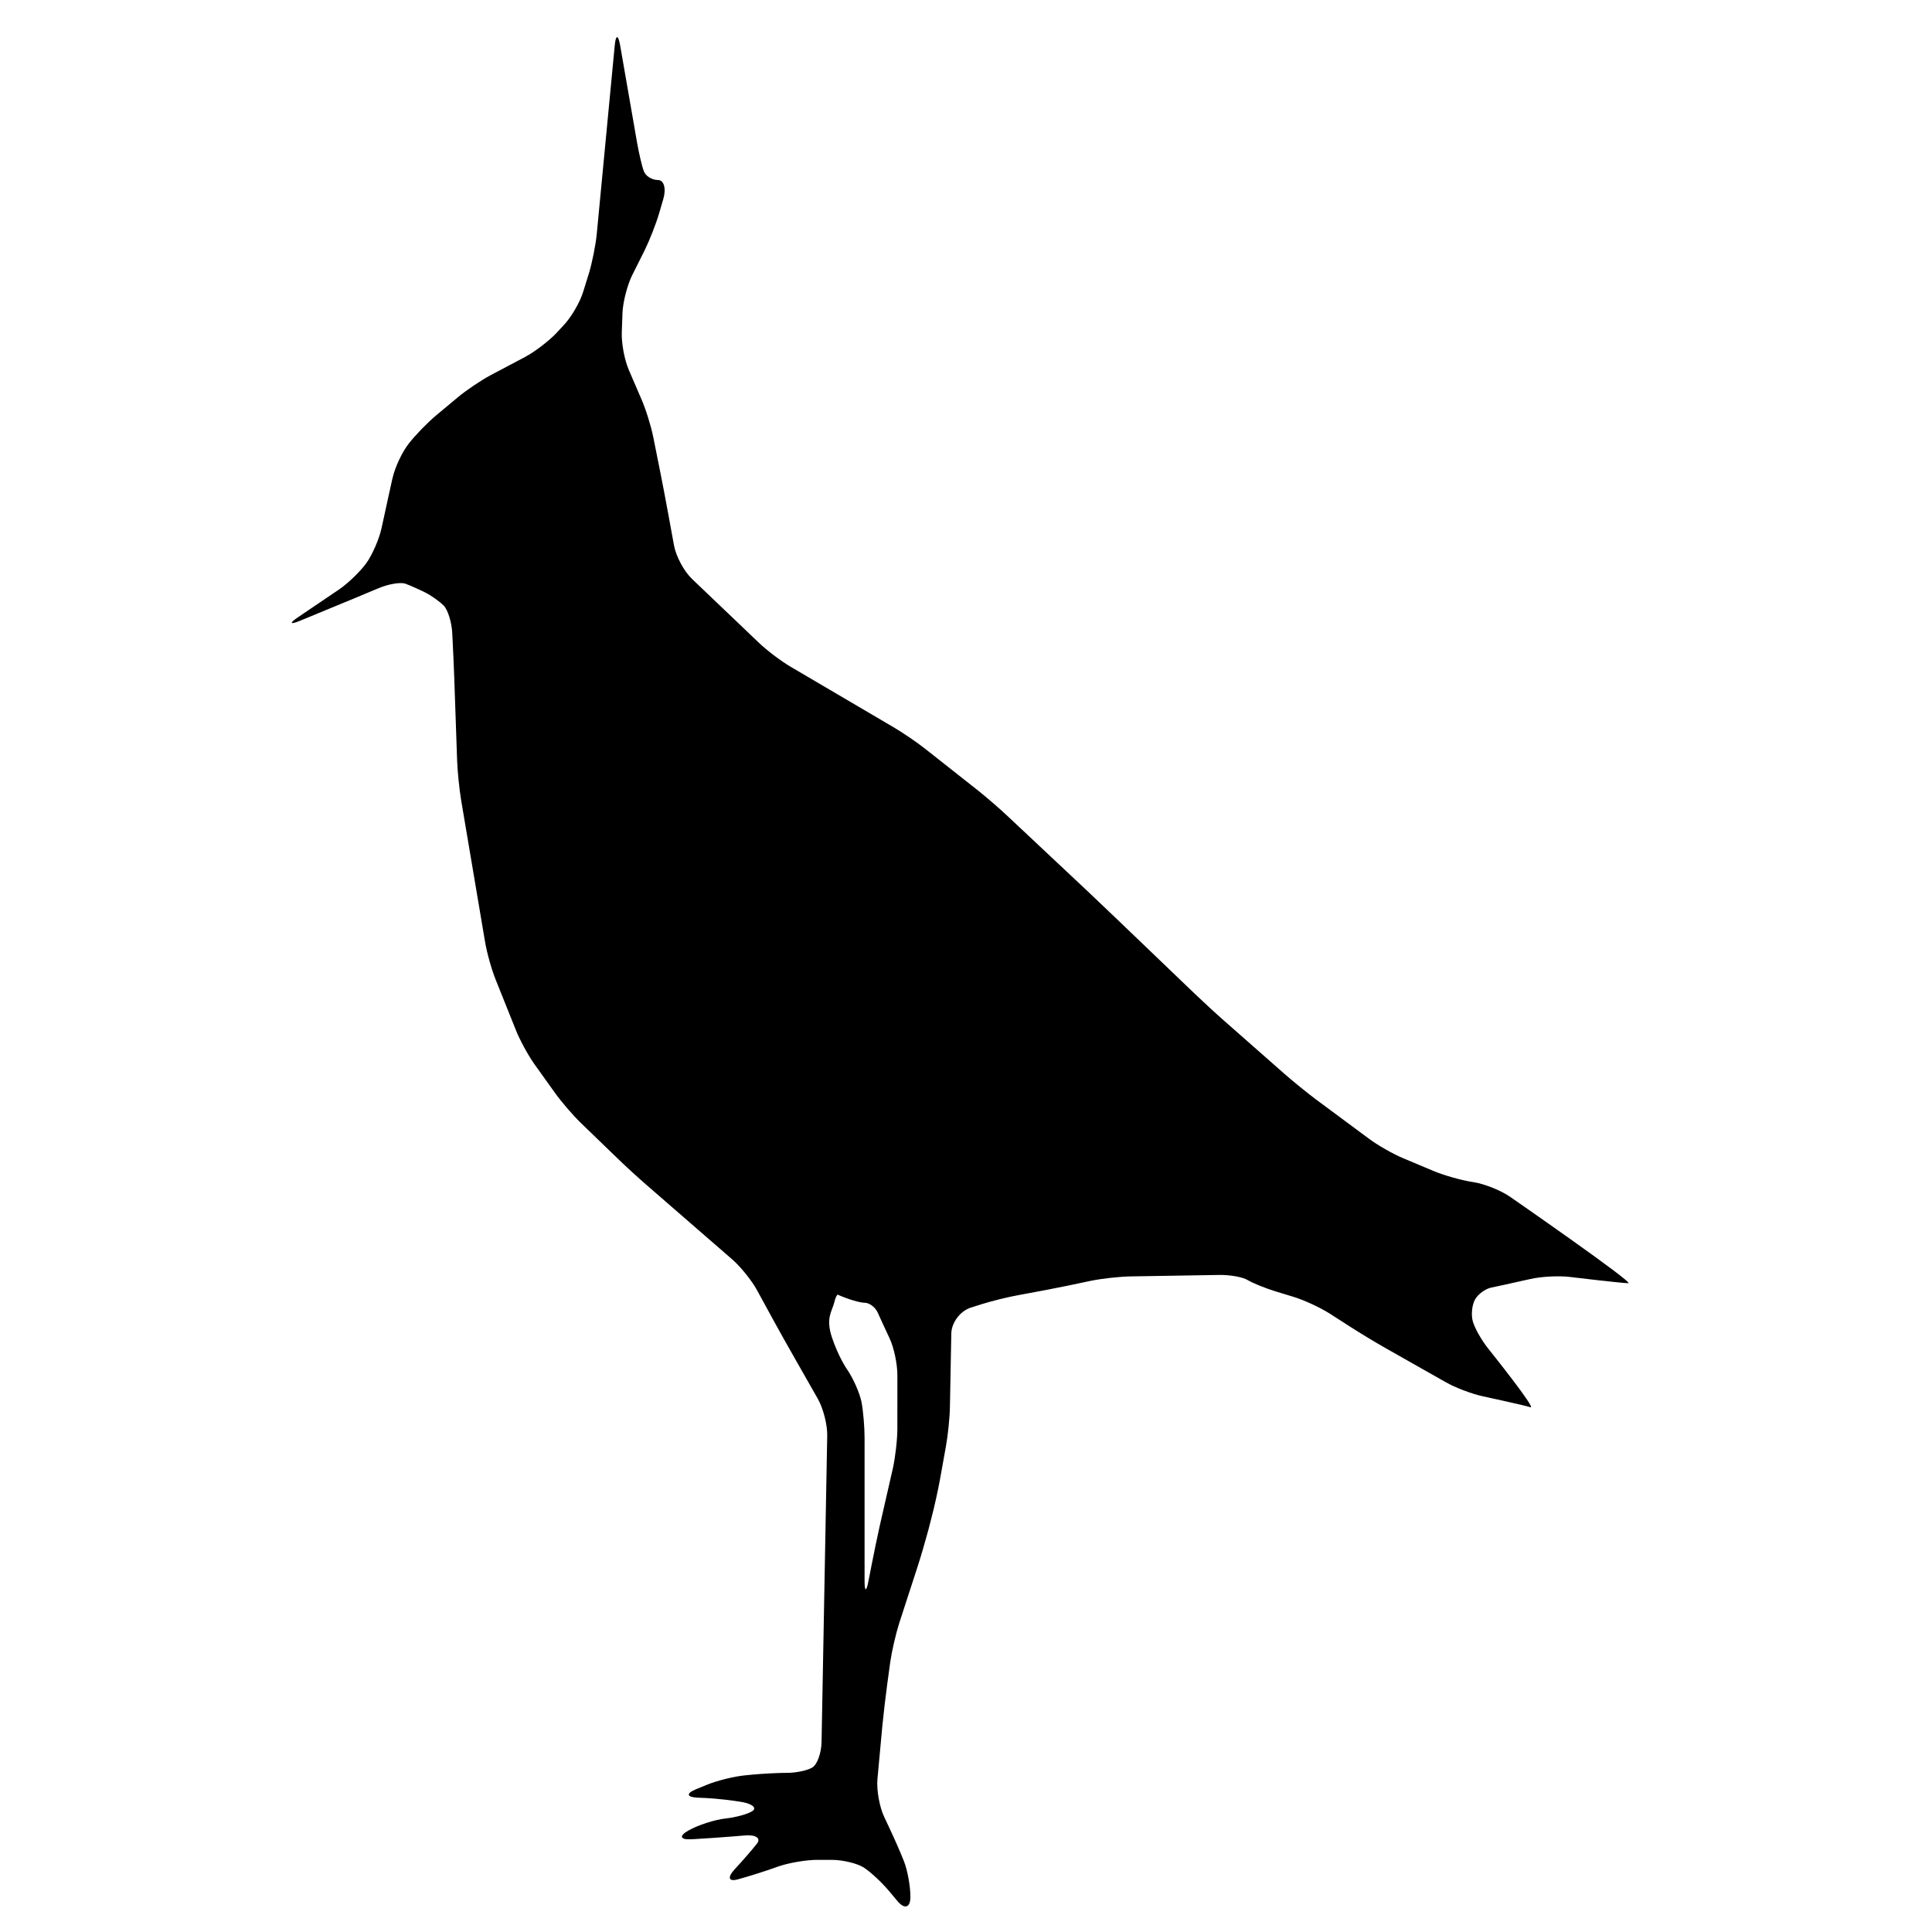
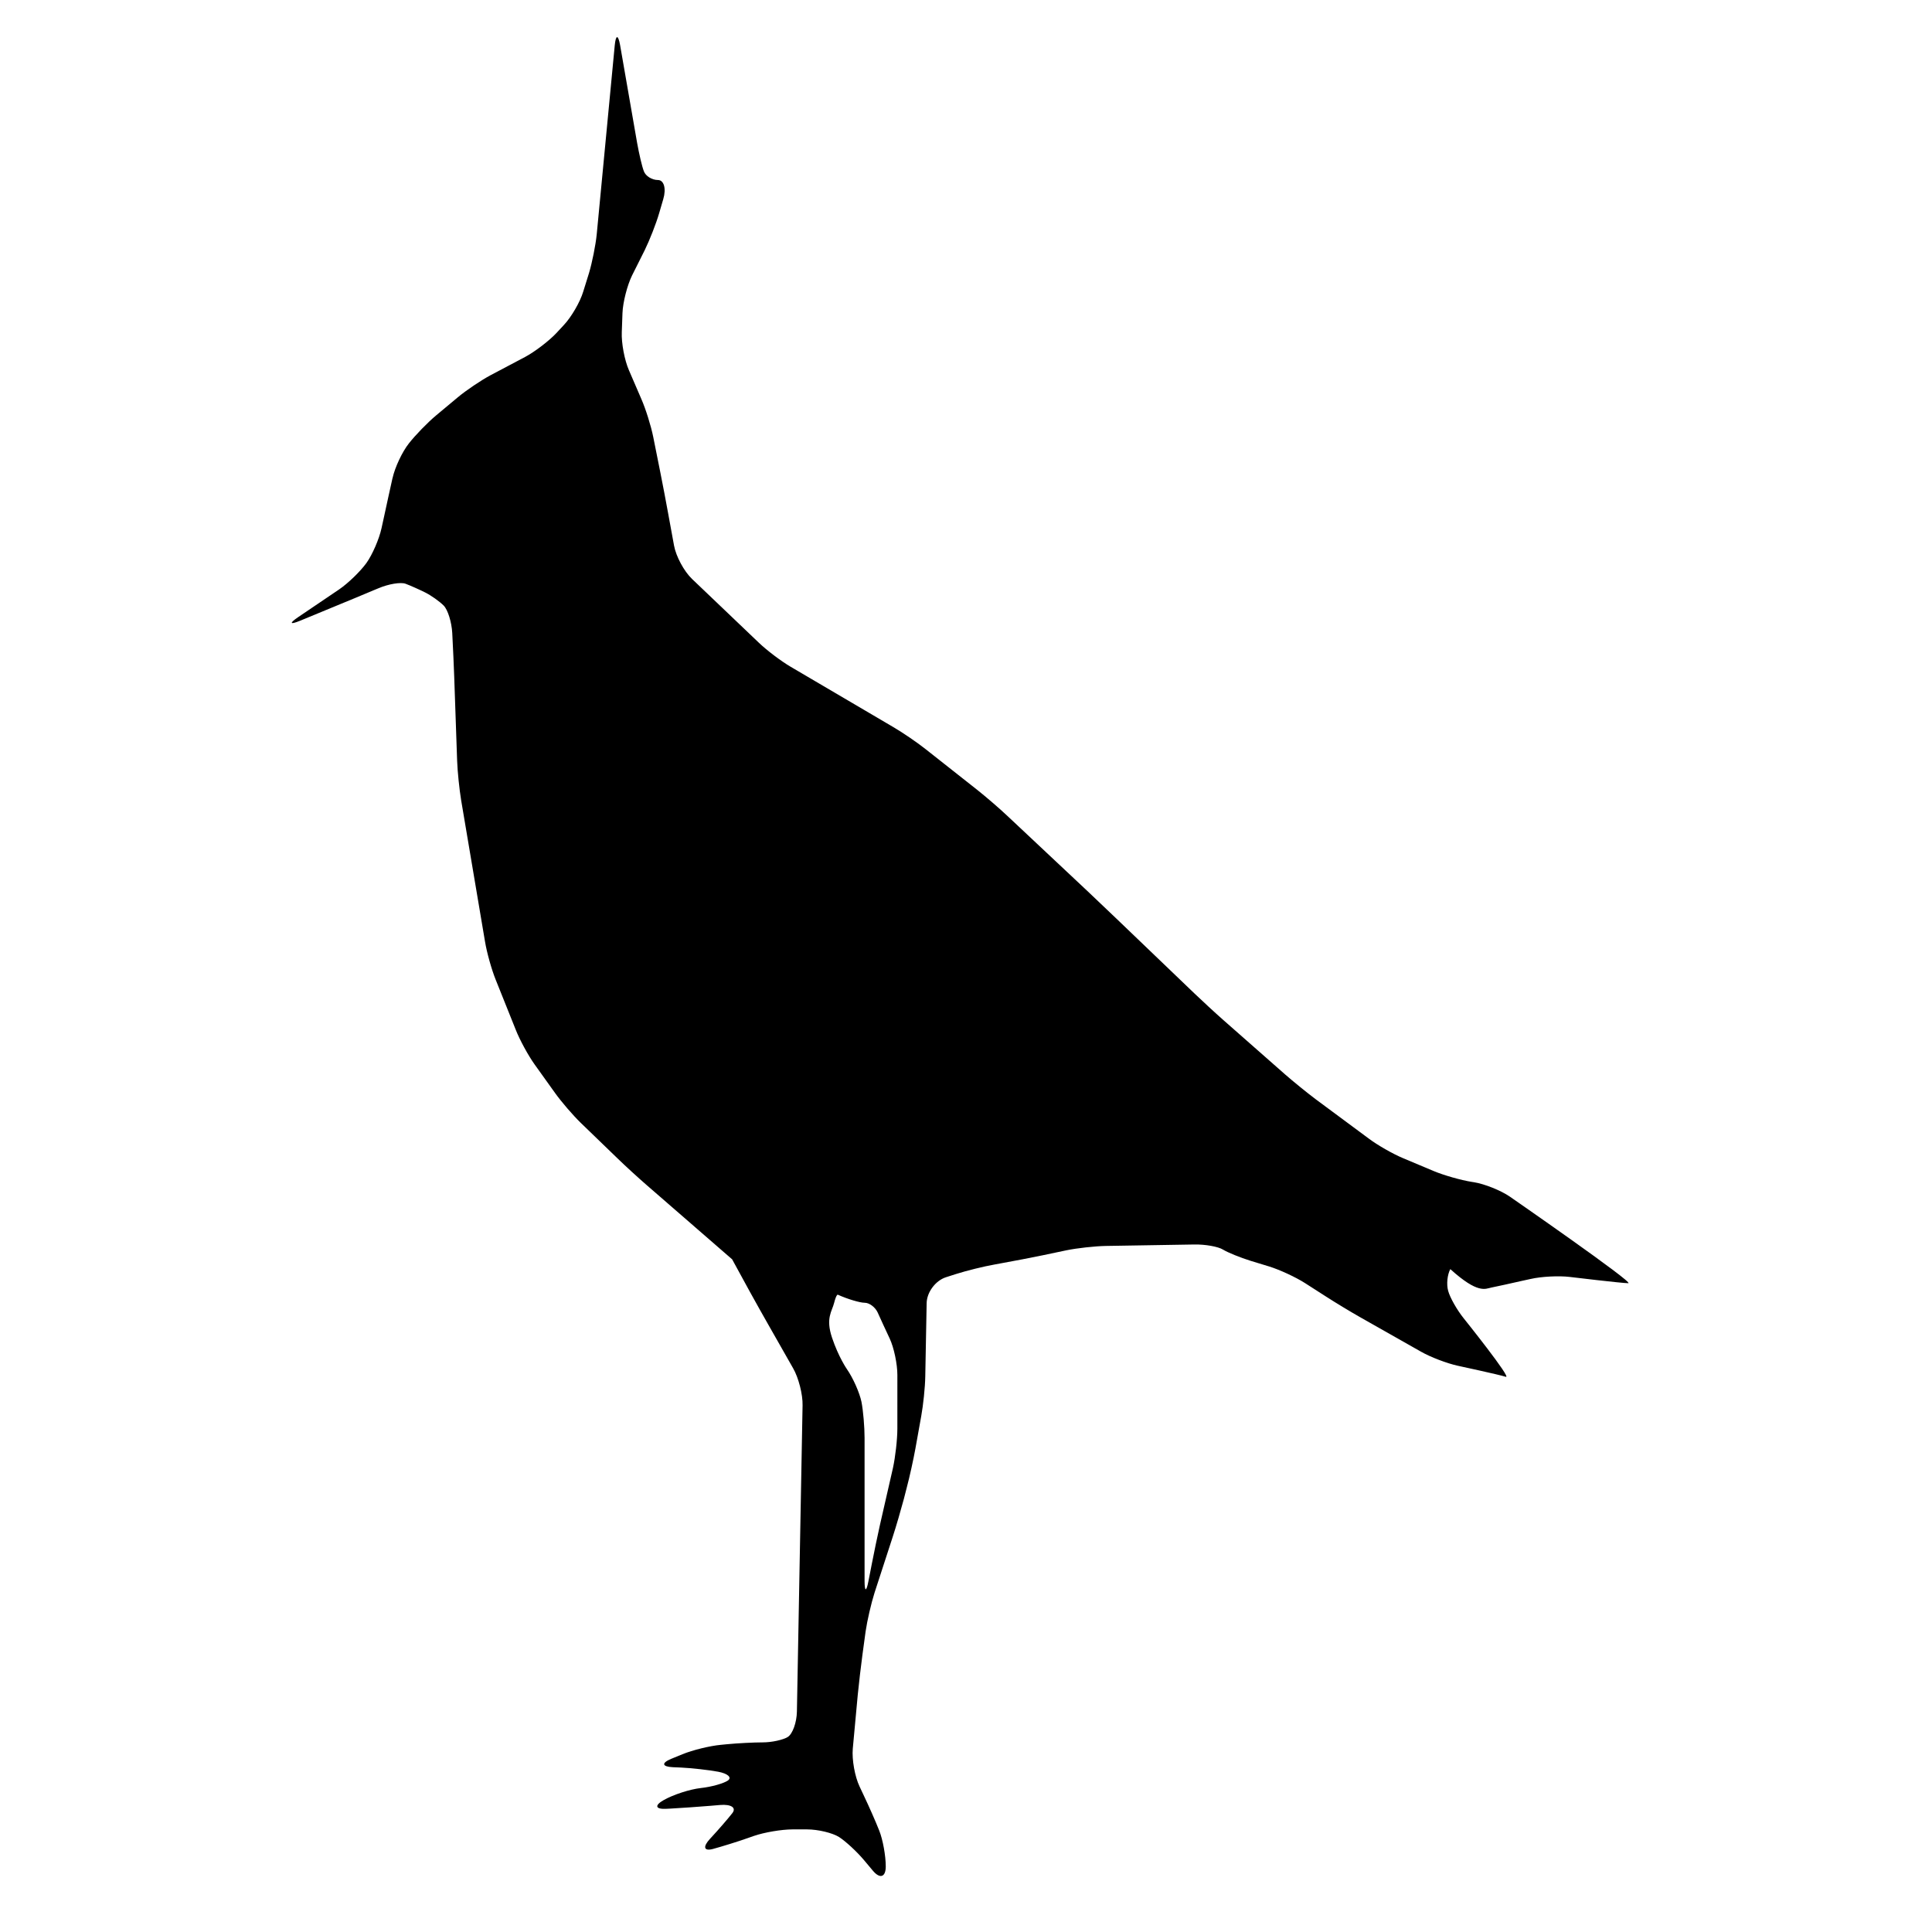
<svg xmlns="http://www.w3.org/2000/svg" version="1.1" id="Ebene_1" x="0px" y="0px" width="150px" height="150px" viewBox="0 0 150 150" enable-background="new 0 0 150 150" xml:space="preserve">
-   <path d="M115.783,99.967c0.464-0.097,1.521-0.322,2.348-0.514l0.707-0.155c0.827-0.19,2.195-0.26,3.038-0.157  c0,0,4.04,0.486,4.543,0.486c0.509,0-9.198-6.723-9.198-6.723c-0.699-0.48-1.961-0.986-2.796-1.119l-0.151-0.023  c-0.844-0.133-2.172-0.512-2.955-0.839l-2.393-1.006c-0.781-0.326-1.982-1.011-2.658-1.521l-4.117-3.051  c-0.676-0.509-1.754-1.382-2.393-1.943l-4.777-4.205c-0.639-0.561-1.655-1.504-2.271-2.092l-6.047-5.798  c-0.614-0.589-1.624-1.546-2.24-2.131l-6.197-5.818c-0.615-0.585-1.67-1.488-2.332-2.016l-4.002-3.157  c-0.661-0.528-1.808-1.311-2.544-1.739l-7.976-4.687c-0.729-0.429-1.831-1.261-2.446-1.85l-5.202-4.965  c-0.616-0.587-1.239-1.75-1.391-2.585l-0.464-2.533c-0.152-0.835-0.41-2.2-0.578-3.035l-0.576-2.88  c-0.168-0.835-0.578-2.154-0.92-2.931l-0.965-2.237c-0.341-0.779-0.592-2.112-0.554-2.96l0.053-1.472  c0.031-0.848,0.373-2.167,0.744-2.925l0.987-1.971c0.373-0.76,0.882-2.051,1.117-2.864l0.32-1.094  c0.243-0.813,0.053-1.48-0.412-1.48c-0.462,0-0.957-0.304-1.093-0.677c-0.146-0.368-0.373-1.355-0.524-2.195l-1.322-7.596  c-0.152-0.84-0.334-0.83-0.417,0.015l-1.398,14.661c-0.083,0.846-0.357,2.203-0.6,3.016l-0.448,1.438  c-0.243,0.813-0.926,1.982-1.51,2.602l-0.578,0.622c-0.585,0.62-1.678,1.451-2.424,1.85l-2.688,1.421  c-0.744,0.4-1.891,1.17-2.544,1.717l-1.68,1.402c-0.653,0.545-1.602,1.521-2.111,2.171c-0.517,0.649-1.086,1.862-1.269,2.691  l-0.008,0.021c-0.182,0.829-0.486,2.188-0.661,3.016l-0.19,0.866c-0.181,0.829-0.706,2.043-1.169,2.693  c-0.471,0.653-1.427,1.579-2.126,2.055l-3.183,2.153c-0.699,0.475-0.638,0.6,0.152,0.277l2.878-1.189  c0.79-0.321,2.073-0.857,2.856-1.188l0.365-0.15c0.782-0.332,1.725-0.486,2.096-0.346c0.373,0.139,1.056,0.443,1.52,0.675  c0.462,0.23,1.108,0.688,1.435,1.014c0.326,0.327,0.623,1.287,0.669,2.135l0.014,0.291c0.046,0.848,0.107,2.237,0.138,3.085  l0.227,6.544c0.03,0.847,0.174,2.224,0.312,3.064l1.853,10.976c0.138,0.84,0.509,2.168,0.829,2.958l1.557,3.886  c0.31,0.79,0.971,2.001,1.465,2.692l1.587,2.217c0.494,0.691,1.398,1.74,2.005,2.328l2.85,2.754c0.606,0.59,1.632,1.527,2.278,2.086  l6.616,5.746c0.645,0.558,1.504,1.621,1.914,2.365l1.382,2.529c0.41,0.749,1.094,1.96,1.512,2.695l1.838,3.23  c0.424,0.736,0.758,2.034,0.736,2.887l-0.44,23.771c-0.016,0.851-0.334,1.733-0.707,1.972c-0.372,0.229-1.245,0.42-1.944,0.42  c-0.699,0-1.96,0.064-2.803,0.146l-0.462,0.046c-0.851,0.08-2.181,0.406-2.971,0.729l-0.857,0.351  c-0.791,0.323-0.738,0.614,0.105,0.655l0.638,0.027c0.852,0.043,2.151,0.187,2.895,0.326c0.736,0.141,1.079,0.445,0.752,0.678  c-0.326,0.229-1.276,0.498-2.112,0.588c-0.835,0.092-2.126,0.51-2.864,0.928l-0.006,0.003c-0.746,0.418-0.654,0.728,0.197,0.68  l0.296-0.014c0.843-0.048,2.233-0.142,3.077-0.214l0.805-0.068c0.852-0.07,1.277,0.208,0.949,0.631  c-0.326,0.418-1.062,1.27-1.64,1.893l-0.091,0.099c-0.578,0.622-0.486,0.979,0.213,0.794c0.691-0.188,1.921-0.566,2.72-0.85  l0.462-0.162c0.805-0.279,2.157-0.51,3.008-0.51h1.125c0.85,0,1.967,0.267,2.483,0.59c0.509,0.326,1.375,1.125,1.922,1.773  l0.713,0.85c0.547,0.65,0.995,0.498,0.995-0.336c0-0.836-0.227-2.09-0.509-2.789c-0.273-0.698-0.805-1.896-1.169-2.661l-0.357-0.761  c-0.365-0.767-0.6-2.084-0.525-2.932l0.387-4.186c0.085-0.848,0.243-2.227,0.358-3.068l0.25-1.842c0.122-0.844,0.434-2.191,0.691-3  l1.406-4.322c0.266-0.811,0.653-2.143,0.872-2.966l0.229-0.896c0.221-0.824,0.517-2.182,0.669-3.017l0.454-2.532  c0.152-0.836,0.298-2.215,0.312-3.066l0.107-5.695c0.014-0.852,0.691-1.755,1.504-2.014l0.774-0.248  c0.813-0.258,2.157-0.592,2.992-0.738l0.678-0.126c0.834-0.147,2.194-0.413,3.029-0.584l1.875-0.394  c0.829-0.17,2.203-0.322,3.055-0.338l6.875-0.113c0.851-0.016,1.853,0.164,2.226,0.396c0.372,0.227,1.338,0.622,2.149,0.873  l1.441,0.439c0.813,0.252,2.066,0.832,2.781,1.291l1.617,1.037c0.713,0.459,1.898,1.179,2.644,1.6l4.747,2.689  c0.736,0.42,2.021,0.91,2.855,1.09c0,0,3.221,0.693,3.723,0.857c0.509,0.17-3.266-4.539-3.266-4.539  c-0.531-0.66-1.072-1.621-1.209-2.134c-0.145-0.509-0.062-1.271,0.168-1.687C114.751,100.479,115.32,100.061,115.783,99.967z   M69.671,110.919c0,0.851-0.16,2.224-0.343,3.056l-1.009,4.416c-0.183,0.832-0.472,2.19-0.63,3.021l-0.266,1.363  c-0.16,0.83-0.298,0.82-0.298-0.029v-11.104c0-0.85-0.105-2.115-0.242-2.81c-0.146-0.698-0.646-1.839-1.133-2.538  c0,0-0.645-0.926-1.153-2.441c-0.509-1.522,0-2.031,0.167-2.707c0.174-0.676,0.281-0.627,0.281-0.627  c0.774,0.347,1.717,0.627,2.088,0.627c0.365,0,0.821,0.342,1.011,0.76c0.189,0.419,0.606,1.334,0.935,2.027  c0.327,0.699,0.592,1.969,0.592,2.817V110.919z" />
+   <path d="M115.783,99.967c0.464-0.097,1.521-0.322,2.348-0.514l0.707-0.155c0.827-0.19,2.195-0.26,3.038-0.157  c0,0,4.04,0.486,4.543,0.486c0.509,0-9.198-6.723-9.198-6.723c-0.699-0.48-1.961-0.986-2.796-1.119l-0.151-0.023  c-0.844-0.133-2.172-0.512-2.955-0.839l-2.393-1.006c-0.781-0.326-1.982-1.011-2.658-1.521l-4.117-3.051  c-0.676-0.509-1.754-1.382-2.393-1.943l-4.777-4.205c-0.639-0.561-1.655-1.504-2.271-2.092l-6.047-5.798  c-0.614-0.589-1.624-1.546-2.24-2.131l-6.197-5.818c-0.615-0.585-1.67-1.488-2.332-2.016l-4.002-3.157  c-0.661-0.528-1.808-1.311-2.544-1.739l-7.976-4.687c-0.729-0.429-1.831-1.261-2.446-1.85l-5.202-4.965  c-0.616-0.587-1.239-1.75-1.391-2.585l-0.464-2.533c-0.152-0.835-0.41-2.2-0.578-3.035l-0.576-2.88  c-0.168-0.835-0.578-2.154-0.92-2.931l-0.965-2.237c-0.341-0.779-0.592-2.112-0.554-2.96l0.053-1.472  c0.031-0.848,0.373-2.167,0.744-2.925l0.987-1.971c0.373-0.76,0.882-2.051,1.117-2.864l0.32-1.094  c0.243-0.813,0.053-1.48-0.412-1.48c-0.462,0-0.957-0.304-1.093-0.677c-0.146-0.368-0.373-1.355-0.524-2.195l-1.322-7.596  c-0.152-0.84-0.334-0.83-0.417,0.015l-1.398,14.661c-0.083,0.846-0.357,2.203-0.6,3.016l-0.448,1.438  c-0.243,0.813-0.926,1.982-1.51,2.602l-0.578,0.622c-0.585,0.62-1.678,1.451-2.424,1.85l-2.688,1.421  c-0.744,0.4-1.891,1.17-2.544,1.717l-1.68,1.402c-0.653,0.545-1.602,1.521-2.111,2.171c-0.517,0.649-1.086,1.862-1.269,2.691  l-0.008,0.021c-0.182,0.829-0.486,2.188-0.661,3.016l-0.19,0.866c-0.181,0.829-0.706,2.043-1.169,2.693  c-0.471,0.653-1.427,1.579-2.126,2.055l-3.183,2.153c-0.699,0.475-0.638,0.6,0.152,0.277l2.878-1.189  c0.79-0.321,2.073-0.857,2.856-1.188l0.365-0.15c0.782-0.332,1.725-0.486,2.096-0.346c0.373,0.139,1.056,0.443,1.52,0.675  c0.462,0.23,1.108,0.688,1.435,1.014c0.326,0.327,0.623,1.287,0.669,2.135l0.014,0.291c0.046,0.848,0.107,2.237,0.138,3.085  l0.227,6.544c0.03,0.847,0.174,2.224,0.312,3.064l1.853,10.976c0.138,0.84,0.509,2.168,0.829,2.958l1.557,3.886  c0.31,0.79,0.971,2.001,1.465,2.692l1.587,2.217c0.494,0.691,1.398,1.74,2.005,2.328l2.85,2.754c0.606,0.59,1.632,1.527,2.278,2.086  l6.616,5.746l1.382,2.529c0.41,0.749,1.094,1.96,1.512,2.695l1.838,3.23  c0.424,0.736,0.758,2.034,0.736,2.887l-0.44,23.771c-0.016,0.851-0.334,1.733-0.707,1.972c-0.372,0.229-1.245,0.42-1.944,0.42  c-0.699,0-1.96,0.064-2.803,0.146l-0.462,0.046c-0.851,0.08-2.181,0.406-2.971,0.729l-0.857,0.351  c-0.791,0.323-0.738,0.614,0.105,0.655l0.638,0.027c0.852,0.043,2.151,0.187,2.895,0.326c0.736,0.141,1.079,0.445,0.752,0.678  c-0.326,0.229-1.276,0.498-2.112,0.588c-0.835,0.092-2.126,0.51-2.864,0.928l-0.006,0.003c-0.746,0.418-0.654,0.728,0.197,0.68  l0.296-0.014c0.843-0.048,2.233-0.142,3.077-0.214l0.805-0.068c0.852-0.07,1.277,0.208,0.949,0.631  c-0.326,0.418-1.062,1.27-1.64,1.893l-0.091,0.099c-0.578,0.622-0.486,0.979,0.213,0.794c0.691-0.188,1.921-0.566,2.72-0.85  l0.462-0.162c0.805-0.279,2.157-0.51,3.008-0.51h1.125c0.85,0,1.967,0.267,2.483,0.59c0.509,0.326,1.375,1.125,1.922,1.773  l0.713,0.85c0.547,0.65,0.995,0.498,0.995-0.336c0-0.836-0.227-2.09-0.509-2.789c-0.273-0.698-0.805-1.896-1.169-2.661l-0.357-0.761  c-0.365-0.767-0.6-2.084-0.525-2.932l0.387-4.186c0.085-0.848,0.243-2.227,0.358-3.068l0.25-1.842c0.122-0.844,0.434-2.191,0.691-3  l1.406-4.322c0.266-0.811,0.653-2.143,0.872-2.966l0.229-0.896c0.221-0.824,0.517-2.182,0.669-3.017l0.454-2.532  c0.152-0.836,0.298-2.215,0.312-3.066l0.107-5.695c0.014-0.852,0.691-1.755,1.504-2.014l0.774-0.248  c0.813-0.258,2.157-0.592,2.992-0.738l0.678-0.126c0.834-0.147,2.194-0.413,3.029-0.584l1.875-0.394  c0.829-0.17,2.203-0.322,3.055-0.338l6.875-0.113c0.851-0.016,1.853,0.164,2.226,0.396c0.372,0.227,1.338,0.622,2.149,0.873  l1.441,0.439c0.813,0.252,2.066,0.832,2.781,1.291l1.617,1.037c0.713,0.459,1.898,1.179,2.644,1.6l4.747,2.689  c0.736,0.42,2.021,0.91,2.855,1.09c0,0,3.221,0.693,3.723,0.857c0.509,0.17-3.266-4.539-3.266-4.539  c-0.531-0.66-1.072-1.621-1.209-2.134c-0.145-0.509-0.062-1.271,0.168-1.687C114.751,100.479,115.32,100.061,115.783,99.967z   M69.671,110.919c0,0.851-0.16,2.224-0.343,3.056l-1.009,4.416c-0.183,0.832-0.472,2.19-0.63,3.021l-0.266,1.363  c-0.16,0.83-0.298,0.82-0.298-0.029v-11.104c0-0.85-0.105-2.115-0.242-2.81c-0.146-0.698-0.646-1.839-1.133-2.538  c0,0-0.645-0.926-1.153-2.441c-0.509-1.522,0-2.031,0.167-2.707c0.174-0.676,0.281-0.627,0.281-0.627  c0.774,0.347,1.717,0.627,2.088,0.627c0.365,0,0.821,0.342,1.011,0.76c0.189,0.419,0.606,1.334,0.935,2.027  c0.327,0.699,0.592,1.969,0.592,2.817V110.919z" />
</svg>